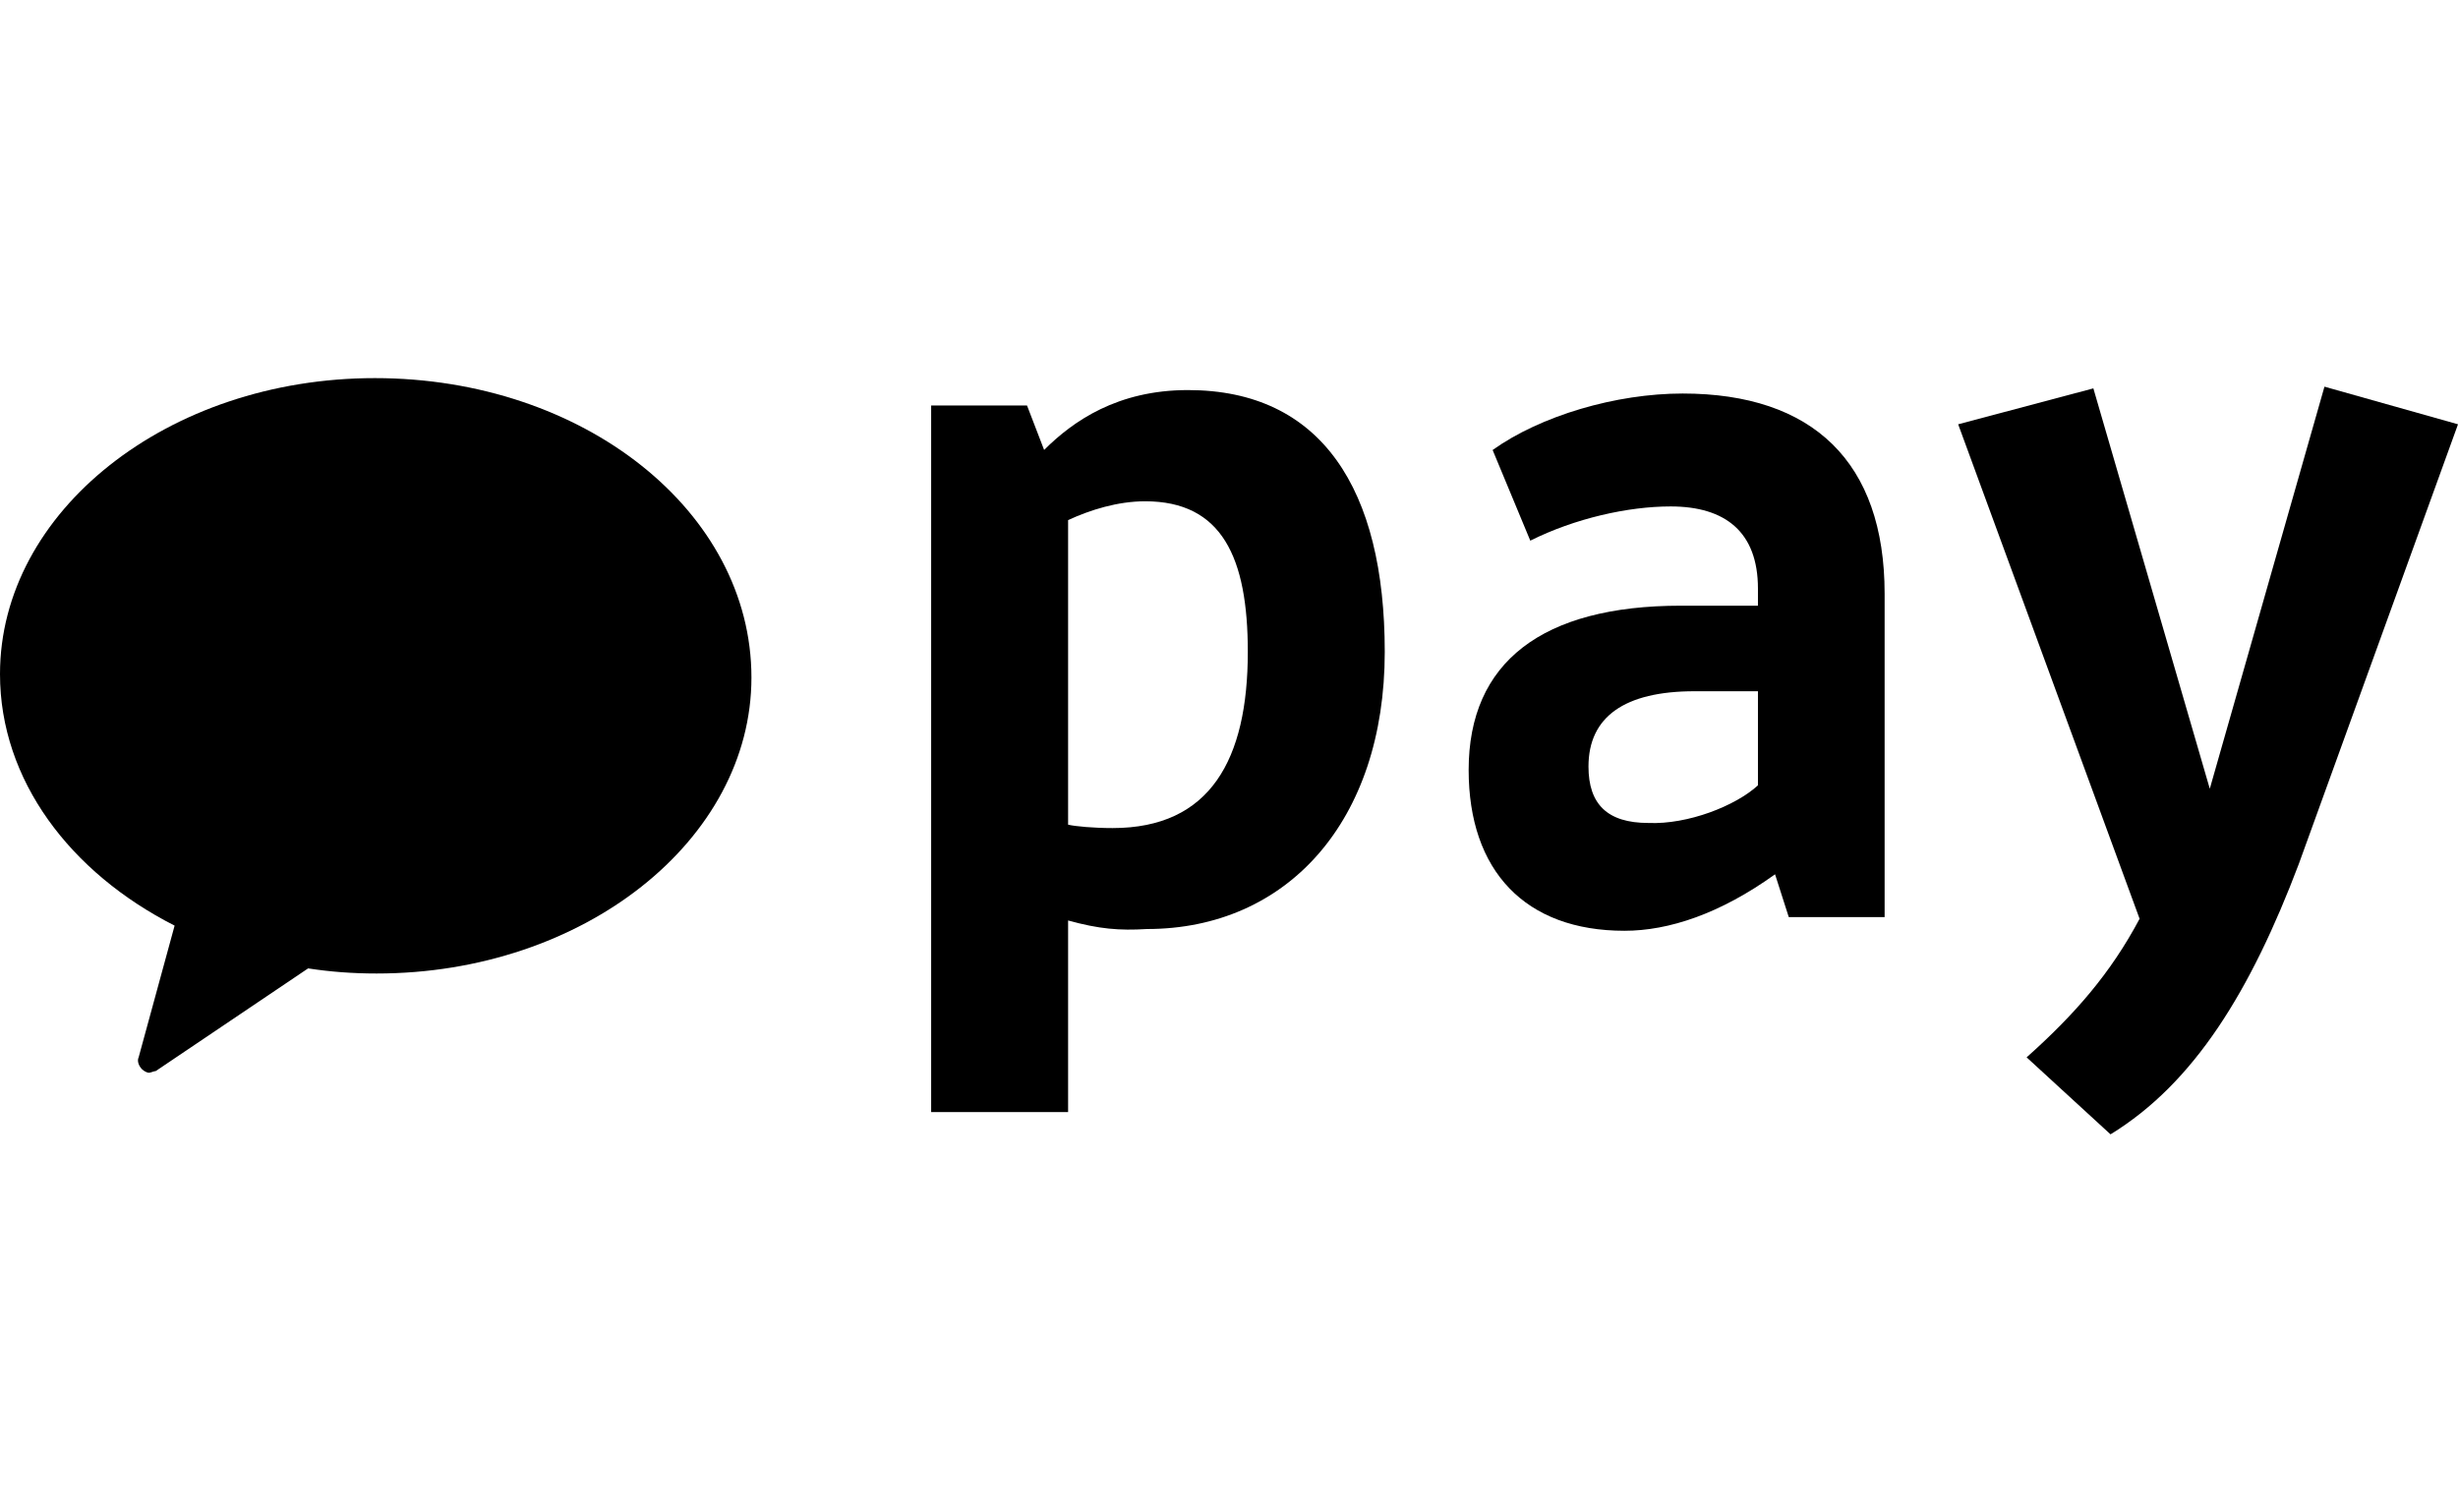
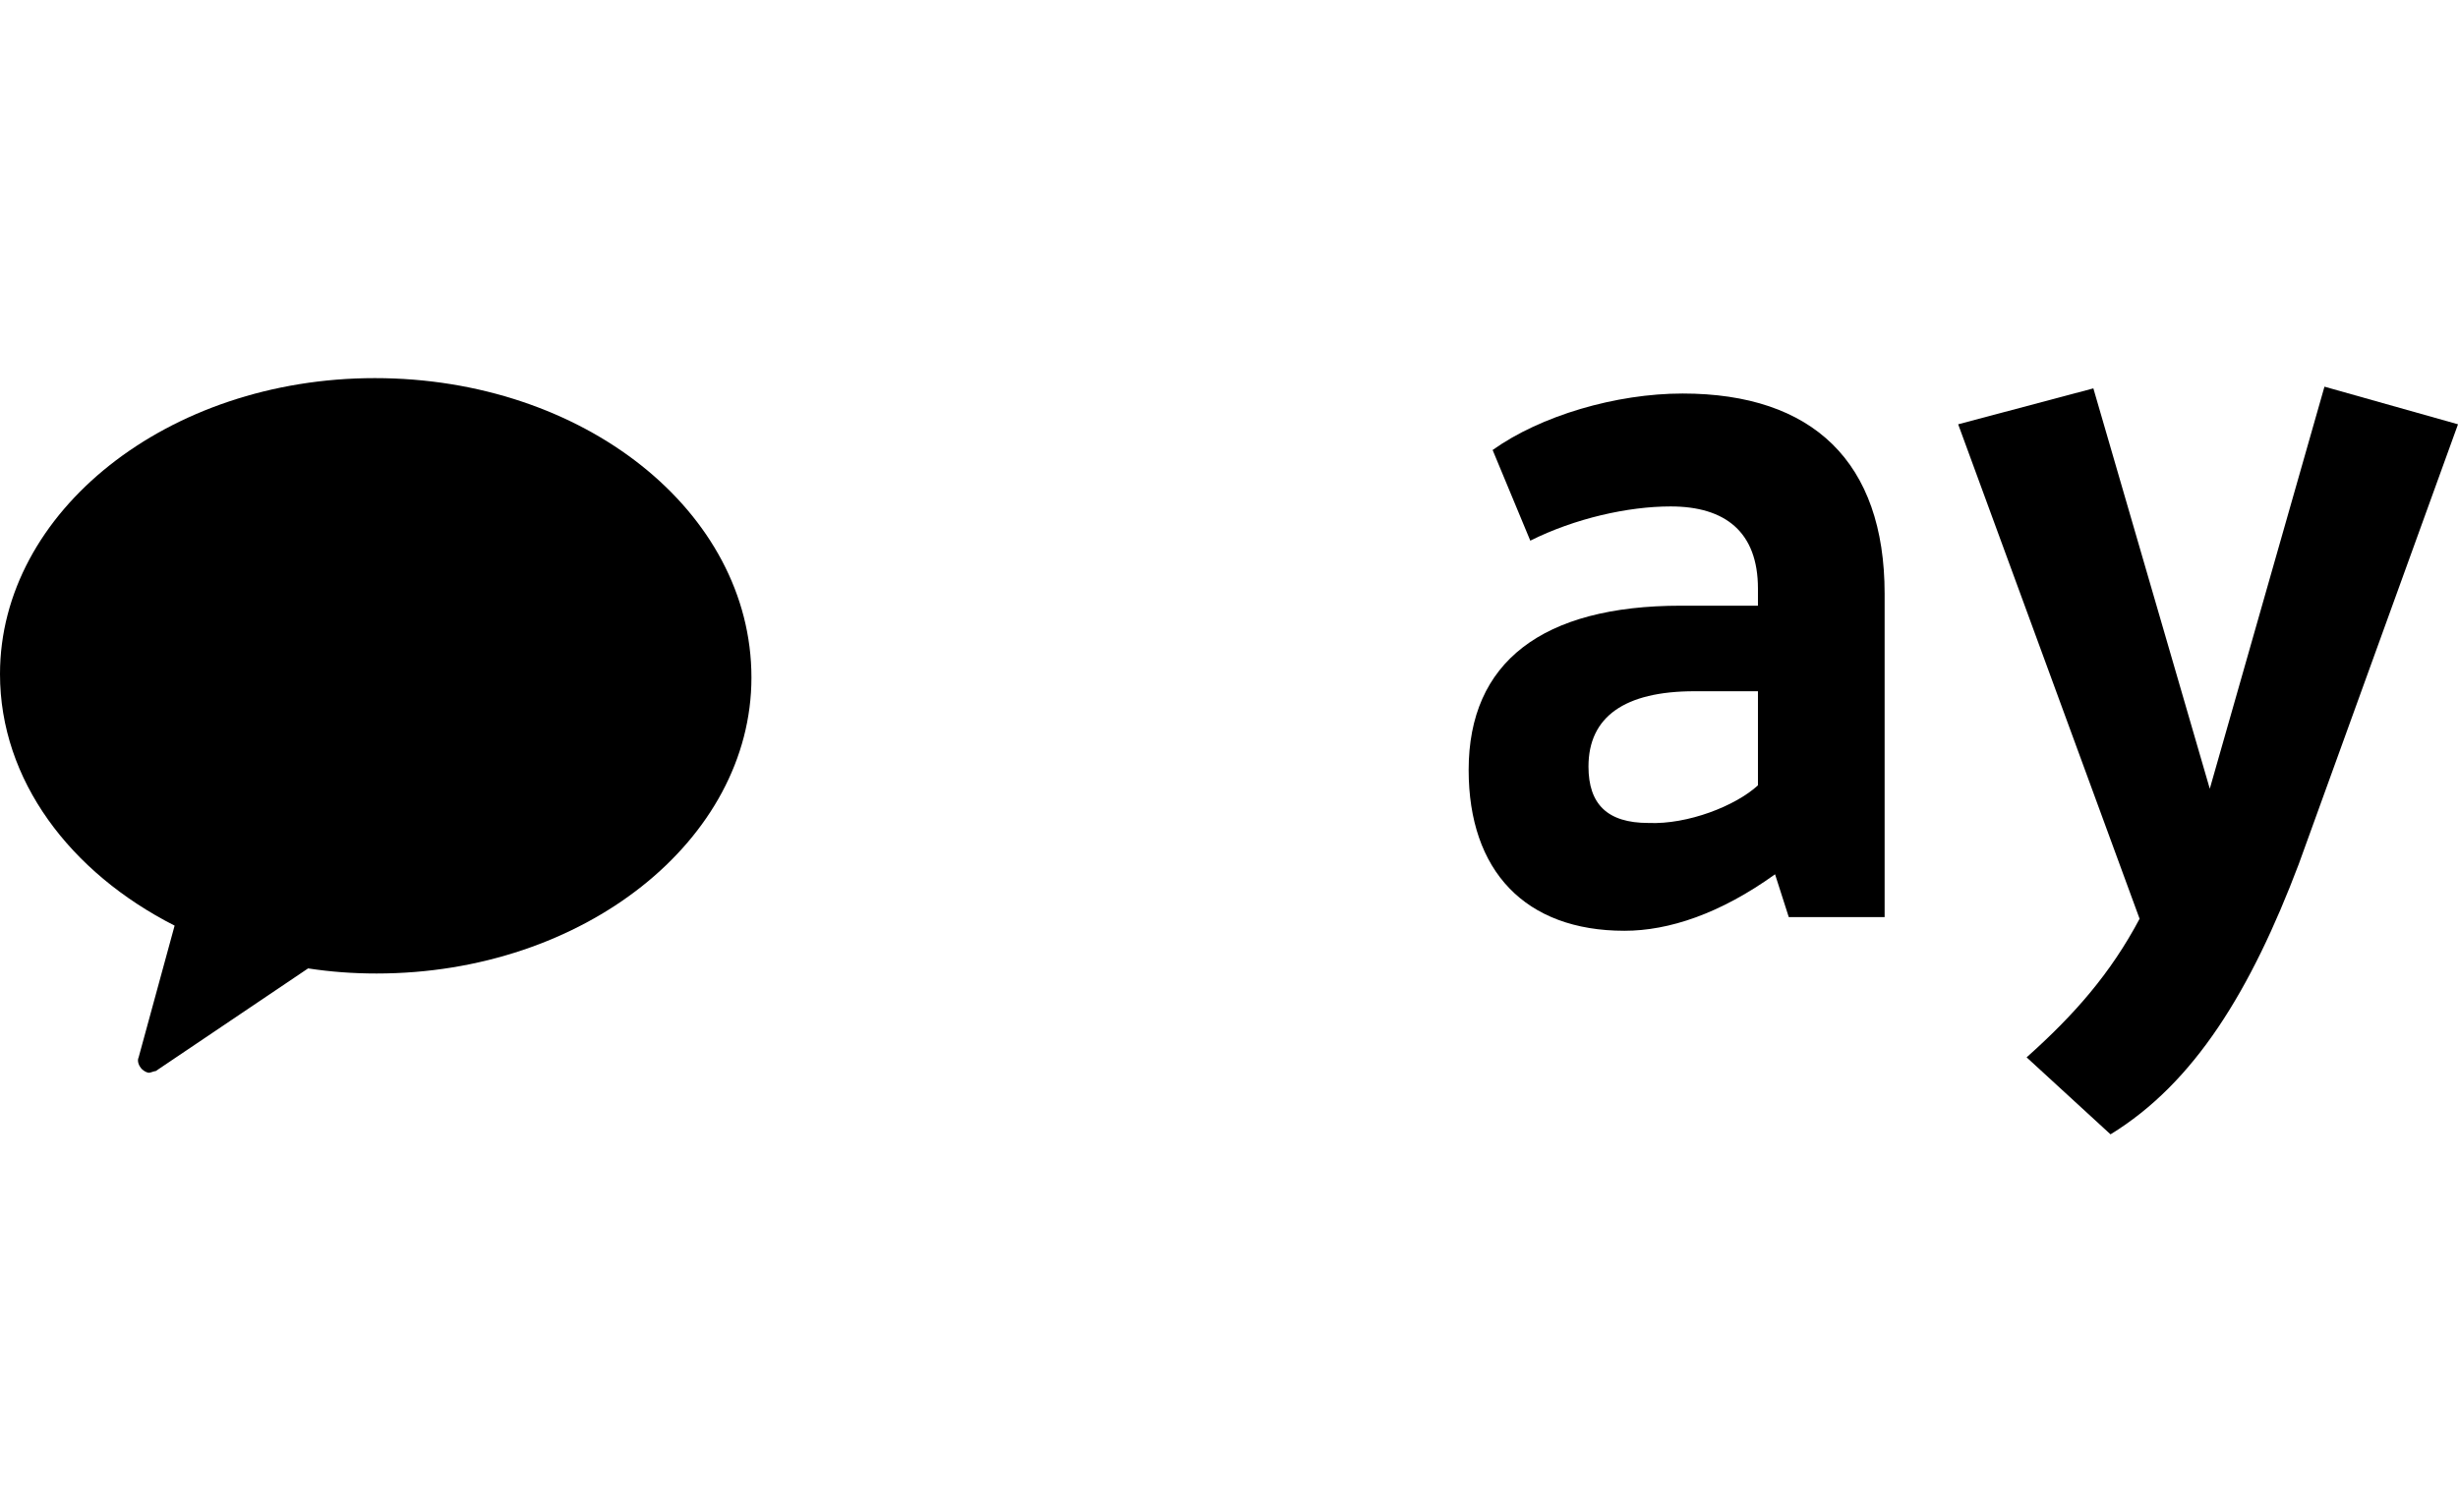
<svg xmlns="http://www.w3.org/2000/svg" width="52" height="32" viewBox="0 0 52 32" fill="none">
  <path fill-rule="evenodd" clip-rule="evenodd" d="M7.93 8C3.549 8 0 10.823 0 14.262C0 16.507 1.485 18.462 3.694 19.584L2.933 22.371C2.897 22.443 2.933 22.552 3.006 22.624C3.042 22.661 3.114 22.697 3.15 22.697C3.187 22.697 3.259 22.661 3.295 22.661L6.518 20.489C6.989 20.561 7.46 20.597 7.967 20.597C12.348 20.597 15.897 17.774 15.897 14.335C15.897 10.823 12.348 8 7.93 8Z" fill="black" />
-   <path d="M22.596 19.475V23.529H19.699V8.579H21.727L22.089 9.52C22.705 8.905 23.646 8.253 25.131 8.253C27.956 8.253 29.295 10.352 29.295 13.791C29.295 17.375 27.231 19.656 24.262 19.656C23.683 19.692 23.248 19.656 22.596 19.475ZM22.596 11.004V17.448C22.741 17.484 23.139 17.52 23.538 17.52C25.602 17.52 26.398 16.072 26.398 13.791C26.398 11.8 25.855 10.606 24.226 10.606C23.646 10.606 23.067 10.787 22.596 11.004Z" fill="black" />
  <path d="M35.561 12.815H37.19V12.453C37.19 11.258 36.502 10.715 35.343 10.715C34.438 10.715 33.315 10.969 32.374 11.439L31.577 9.521C32.591 8.797 34.184 8.326 35.597 8.326C38.349 8.326 39.87 9.774 39.87 12.562V19.403H37.842L37.552 18.498C36.393 19.331 35.307 19.693 34.366 19.693C32.265 19.693 31.07 18.426 31.07 16.29C31.07 14.009 32.627 12.815 35.561 12.815ZM37.19 16.616V14.625H35.85C34.366 14.625 33.605 15.168 33.605 16.218C33.605 17.014 34.004 17.412 34.873 17.412C35.705 17.448 36.719 17.05 37.19 16.616Z" fill="black" />
  <path d="M48.632 18.28C47.618 20.959 46.423 22.914 44.649 24L42.874 22.371C43.888 21.466 44.649 20.597 45.264 19.439L41.426 8.977L44.286 8.217L46.749 16.688L49.175 8.181L52 8.977L48.632 18.28Z" fill="black" />
</svg>